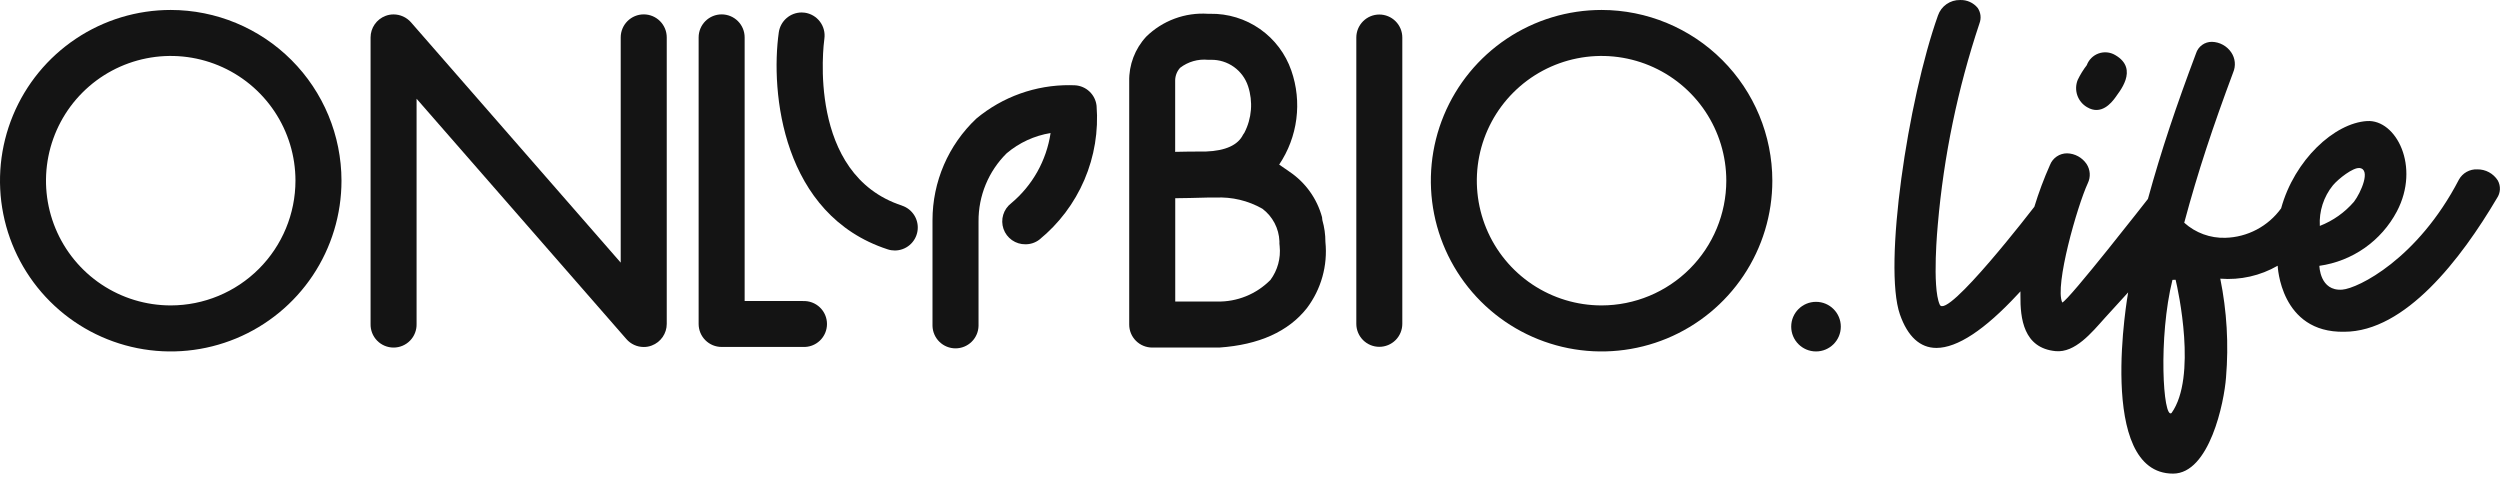
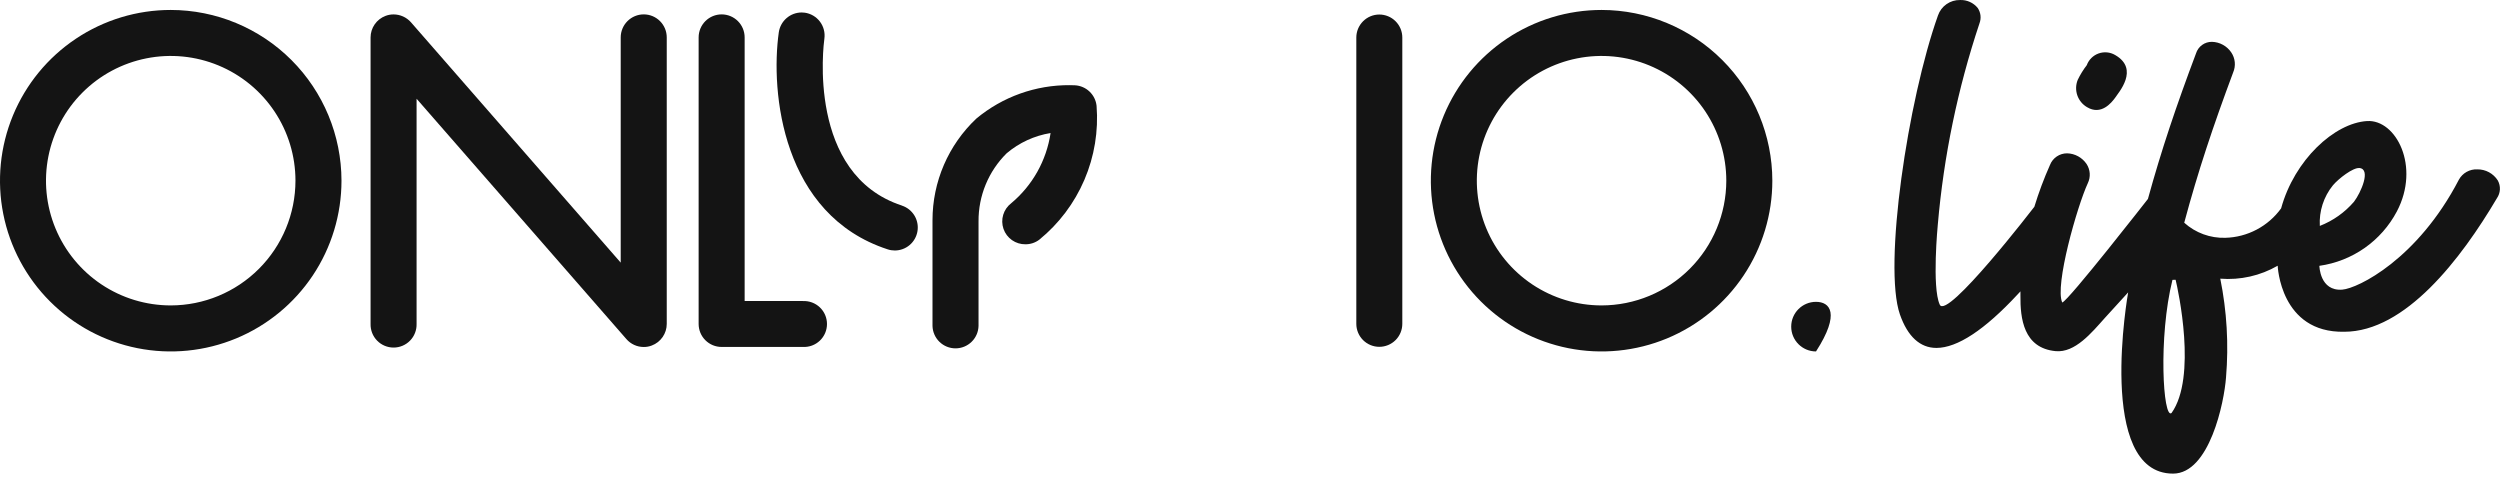
<svg xmlns="http://www.w3.org/2000/svg" width="302" height="58" viewBox="0 0 302 58" fill="none">
  <path d="M96.985 36.362H89.953V4.517C89.953 3.78 89.66 3.073 89.139 2.552C88.618 2.031 87.911 1.738 87.174 1.738C86.437 1.738 85.73 2.031 85.209 2.552C84.688 3.073 84.395 3.78 84.395 4.517V39.136C84.395 39.501 84.467 39.862 84.606 40.199C84.746 40.536 84.951 40.842 85.209 41.099C85.467 41.357 85.773 41.561 86.11 41.701C86.447 41.84 86.808 41.911 87.173 41.911H96.985C97.361 41.93 97.737 41.872 98.09 41.742C98.442 41.611 98.765 41.41 99.037 41.151C99.31 40.892 99.527 40.58 99.676 40.234C99.824 39.888 99.9 39.516 99.9 39.14C99.9 38.764 99.824 38.392 99.676 38.046C99.527 37.7 99.31 37.388 99.037 37.129C98.765 36.87 98.442 36.669 98.09 36.538C97.737 36.407 97.361 36.35 96.985 36.369V36.362Z" fill="#141414" />
  <path d="M77.764 1.737C77.026 1.737 76.32 2.03 75.798 2.552C75.276 3.073 74.983 3.779 74.982 4.517V31.725L49.641 2.688C49.375 2.389 49.05 2.151 48.686 1.987C48.322 1.824 47.927 1.74 47.528 1.741C47.2 1.742 46.877 1.802 46.571 1.919C46.042 2.119 45.585 2.475 45.263 2.939C44.94 3.404 44.767 3.956 44.766 4.522V39.136C44.756 39.507 44.821 39.876 44.956 40.221C45.092 40.567 45.295 40.882 45.554 41.147C45.813 41.413 46.123 41.624 46.464 41.768C46.806 41.912 47.173 41.986 47.544 41.986C47.915 41.986 48.283 41.912 48.624 41.768C48.966 41.624 49.276 41.413 49.535 41.147C49.794 40.882 49.997 40.567 50.132 40.221C50.268 39.876 50.333 39.507 50.323 39.136V11.927L75.669 40.961C75.929 41.262 76.251 41.502 76.613 41.667C76.975 41.832 77.368 41.917 77.766 41.916C78.099 41.919 78.429 41.858 78.74 41.737C79.268 41.537 79.723 41.181 80.045 40.717C80.368 40.252 80.541 39.701 80.543 39.136V4.517C80.543 3.78 80.25 3.073 79.729 2.552C79.208 2.03 78.501 1.737 77.764 1.737Z" fill="#141414" />
  <path d="M20.624 1.203C16.545 1.203 12.557 2.413 9.165 4.68C5.773 6.947 3.13 10.168 1.569 13.938C0.008 17.707 -0.4 21.854 0.397 25.855C1.193 29.856 3.158 33.531 6.043 36.415C8.928 39.3 12.604 41.264 16.605 42.059C20.606 42.854 24.753 42.445 28.522 40.883C32.291 39.322 35.512 36.677 37.778 33.285C40.043 29.893 41.252 25.905 41.252 21.825C41.245 16.357 39.069 11.115 35.202 7.248C31.335 3.382 26.092 1.208 20.624 1.203ZM20.624 36.895C17.644 36.895 14.731 36.011 12.253 34.356C9.775 32.7 7.844 30.347 6.703 27.594C5.563 24.84 5.264 21.811 5.845 18.888C6.427 15.965 7.862 13.28 9.969 11.173C12.076 9.066 14.761 7.63 17.683 7.049C20.606 6.467 23.636 6.765 26.389 7.905C29.142 9.046 31.496 10.977 33.152 13.454C34.808 15.932 35.692 18.845 35.692 21.825C35.688 25.82 34.1 29.651 31.275 32.476C28.45 35.302 24.619 36.891 20.624 36.895Z" fill="#141414" />
  <path d="M166.62 1.755C165.883 1.756 165.178 2.049 164.658 2.57C164.137 3.091 163.844 3.797 163.843 4.533V39.118C163.843 39.855 164.136 40.562 164.657 41.083C165.178 41.604 165.885 41.896 166.621 41.896C167.358 41.896 168.065 41.604 168.586 41.083C169.107 40.562 169.399 39.855 169.399 39.118V4.533C169.399 4.168 169.328 3.807 169.188 3.469C169.048 3.132 168.843 2.826 168.585 2.568C168.327 2.31 168.021 2.105 167.683 1.966C167.346 1.826 166.985 1.755 166.62 1.755Z" fill="#141414" />
  <path d="M193.474 1.203C189.394 1.203 185.406 2.412 182.014 4.678C178.622 6.945 175.978 10.166 174.417 13.935C172.855 17.704 172.447 21.852 173.243 25.853C174.039 29.854 176.003 33.529 178.888 36.414C181.773 39.299 185.448 41.263 189.45 42.059C193.451 42.854 197.598 42.445 201.367 40.884C205.136 39.322 208.357 36.678 210.623 33.285C212.89 29.893 214.099 25.905 214.098 21.825C214.091 16.358 211.916 11.116 208.049 7.25C204.183 3.384 198.941 1.21 193.474 1.203ZM193.474 36.895C190.493 36.896 187.58 36.013 185.101 34.358C182.622 32.703 180.69 30.35 179.549 27.597C178.408 24.843 178.109 21.813 178.689 18.89C179.27 15.967 180.705 13.281 182.813 11.174C184.92 9.066 187.605 7.63 190.528 7.049C193.451 6.467 196.481 6.765 199.235 7.906C201.988 9.046 204.342 10.978 205.998 13.456C207.653 15.935 208.537 18.848 208.537 21.829C208.532 25.823 206.944 29.651 204.12 32.476C201.296 35.3 197.468 36.889 193.474 36.895Z" fill="#141414" />
-   <path d="M159.74 26.591L159.702 26.233C159.095 23.99 157.698 22.042 155.77 20.745L155.371 20.461L155.181 20.336C154.965 20.182 154.752 20.03 154.524 19.882C155.633 18.232 156.344 16.347 156.598 14.375C156.853 12.403 156.645 10.399 155.991 8.521C155.289 6.491 153.962 4.735 152.202 3.503C150.441 2.272 148.336 1.629 146.188 1.666H145.927C144.558 1.575 143.186 1.774 141.899 2.25C140.613 2.726 139.441 3.468 138.462 4.428C137.102 5.896 136.366 7.835 136.408 9.835V39.21C136.408 39.575 136.48 39.936 136.62 40.273C136.761 40.609 136.966 40.916 137.224 41.173C137.482 41.431 137.789 41.635 138.126 41.774C138.463 41.913 138.824 41.985 139.189 41.984H147.302C152.091 41.652 155.644 40.048 157.868 37.226C159.598 34.938 160.399 32.081 160.11 29.228C160.11 28.336 159.986 27.448 159.74 26.591ZM142.557 8.191C143.517 7.453 144.722 7.107 145.927 7.224H146.284C147.276 7.206 148.247 7.508 149.055 8.084C149.862 8.66 150.463 9.48 150.77 10.423C151.072 11.344 151.188 12.316 151.11 13.282C151.031 14.248 150.761 15.189 150.314 16.049L150.167 16.26C149.554 17.527 148.034 18.216 145.686 18.303H145.396C144.068 18.303 142.875 18.321 141.96 18.343V9.698C141.97 9.14 142.183 8.604 142.557 8.191ZM153.462 33.822C152.623 34.671 151.619 35.34 150.512 35.787C149.406 36.235 148.22 36.453 147.026 36.426H141.969V23.945C143.029 23.934 144.35 23.911 145.807 23.866H146.846C148.818 23.769 150.778 24.236 152.495 25.213C153.107 25.673 153.61 26.264 153.966 26.943C154.322 27.621 154.523 28.371 154.554 29.137C154.545 29.338 154.554 29.54 154.583 29.739C154.733 31.191 154.335 32.647 153.467 33.82L153.462 33.822Z" fill="#141414" />
  <path d="M108.952 24.832C97.452 21.078 99.49 5.335 99.586 4.664C99.685 3.935 99.491 3.196 99.046 2.609C98.602 2.022 97.943 1.635 97.214 1.532C97.089 1.515 96.963 1.507 96.837 1.507C96.168 1.509 95.522 1.751 95.016 2.189C94.51 2.627 94.178 3.232 94.08 3.894C93.052 11.15 94.483 25.964 107.227 30.12C107.506 30.213 107.798 30.26 108.092 30.26C108.753 30.259 109.392 30.022 109.895 29.593C110.397 29.163 110.73 28.568 110.833 27.915C110.937 27.262 110.804 26.594 110.459 26.03C110.115 25.466 109.58 25.043 108.952 24.838V24.832Z" fill="#141414" />
  <path d="M129.854 10.304C129.798 10.304 129.588 10.288 129.243 10.288C125.113 10.256 121.107 11.689 117.934 14.332C116.264 15.908 114.934 17.808 114.024 19.917C113.115 22.025 112.646 24.297 112.646 26.593V39.371C112.664 40.097 112.965 40.786 113.485 41.292C114.004 41.799 114.701 42.082 115.427 42.082C116.152 42.082 116.849 41.799 117.368 41.292C117.888 40.786 118.189 40.097 118.207 39.371V26.74C118.196 25.212 118.49 23.697 119.074 22.285C119.657 20.872 120.517 19.591 121.604 18.517C123.118 17.235 124.952 16.39 126.91 16.071C126.418 19.383 124.727 22.4 122.158 24.548C121.695 24.901 121.356 25.391 121.188 25.948C121.02 26.505 121.032 27.101 121.223 27.651C121.414 28.201 121.773 28.676 122.25 29.01C122.726 29.343 123.296 29.518 123.878 29.509C124.479 29.513 125.064 29.319 125.544 28.956C127.919 27.021 129.79 24.539 130.995 21.722C132.201 18.905 132.705 15.838 132.466 12.784C132.396 12.127 132.095 11.517 131.617 11.063C131.138 10.608 130.513 10.339 129.854 10.304Z" fill="#141414" />
  <path d="M262.505 57.213C253.156 57.213 257.081 35.32 257.081 35.32L254.268 38.406C252.668 40.193 250.667 42.648 248.306 42.417C244.437 42.038 244.042 38.468 244.069 35.705V35.199L243.724 35.569C239.738 39.859 236.438 42.029 233.915 42.029C231.965 42.029 230.451 40.679 229.511 37.986C227.473 32.135 230.471 12.074 234.105 1.875C234.295 1.319 234.658 0.837 235.14 0.5C235.622 0.164 236.198 -0.011 236.786 0.002C237.188 -0.013 237.588 0.066 237.955 0.231C238.321 0.395 238.645 0.643 238.901 0.953C239.087 1.225 239.204 1.538 239.242 1.865C239.279 2.193 239.237 2.524 239.117 2.832C236.491 10.704 234.803 18.858 234.087 27.126C234.087 27.126 233.356 34.684 234.319 36.793C235.151 38.76 245.75 24.979 245.75 24.979C246.275 23.258 246.906 21.572 247.637 19.928C247.799 19.513 248.083 19.156 248.452 18.905C248.82 18.654 249.256 18.52 249.702 18.522C250.17 18.533 250.628 18.656 251.038 18.881C251.449 19.106 251.799 19.426 252.06 19.814C252.282 20.154 252.413 20.546 252.439 20.951C252.465 21.357 252.385 21.762 252.208 22.127C250.93 24.898 248.181 34.517 249.119 36.545C249.899 36.296 259.47 24.031 259.47 24.031C261.107 18.085 262.882 12.826 265.278 6.453C265.405 6.043 265.662 5.684 266.01 5.432C266.358 5.18 266.779 5.047 267.208 5.054C267.669 5.066 268.12 5.188 268.524 5.41C268.928 5.631 269.274 5.945 269.532 6.326C269.772 6.678 269.919 7.085 269.96 7.509C270.001 7.934 269.933 8.361 269.765 8.752C267.328 15.288 265.519 20.694 263.855 26.906C265.215 28.131 266.995 28.784 268.824 28.727C270.145 28.692 271.439 28.352 272.607 27.735C273.775 27.118 274.785 26.24 275.559 25.17C277.167 19.312 282.005 14.857 285.948 14.623C289.443 14.415 292.407 20.104 289.536 25.551C288.606 27.306 287.274 28.815 285.647 29.956C284.021 31.096 282.148 31.835 280.181 32.111C280.181 32.111 280.223 35.2 282.949 34.988C284.845 34.839 292.046 31.305 297.03 21.711C297.246 21.314 297.57 20.986 297.964 20.765C298.358 20.544 298.806 20.438 299.257 20.459C299.75 20.452 300.236 20.572 300.67 20.806C301.103 21.041 301.469 21.382 301.733 21.798C301.918 22.13 302.006 22.507 301.988 22.886C301.969 23.265 301.844 23.632 301.628 23.944C297.284 31.303 290.557 40.077 283.179 40.077C275.448 40.227 275.144 32.099 275.144 32.099C273.044 33.311 270.626 33.856 268.21 33.663C269.004 37.581 269.238 41.591 268.905 45.574C268.689 48.604 266.901 57.213 262.505 57.213ZM262.432 33.808C260.709 40.755 261.293 50.681 262.319 49.897C265.417 45.576 263.118 35.039 262.814 33.795L262.432 33.808ZM285.012 20.297C284.248 20.232 282.525 21.548 281.815 22.387C280.696 23.767 280.132 25.516 280.235 27.29C281.833 26.668 283.253 25.662 284.37 24.36C285.203 23.262 286.452 20.418 285.008 20.295L285.012 20.297ZM252.119 12.948C251.565 12.627 251.145 12.116 250.937 11.51C250.73 10.904 250.748 10.243 250.989 9.65C251.29 9.022 251.656 8.427 252.081 7.876C252.201 7.55 252.39 7.254 252.636 7.009C252.882 6.764 253.179 6.577 253.506 6.459C253.833 6.342 254.181 6.297 254.527 6.329C254.873 6.361 255.207 6.469 255.507 6.645C258.504 8.362 255.864 11.237 255.507 11.811C255.07 12.408 253.821 13.972 252.117 12.946L252.119 12.948Z" fill="#141414" />
-   <path d="M219.374 42.454C221.029 42.454 222.37 41.113 222.37 39.458C222.37 37.803 221.029 36.462 219.374 36.462C217.719 36.462 216.378 37.803 216.378 39.458C216.378 41.113 217.719 42.454 219.374 42.454Z" fill="#141414" />
+   <path d="M219.374 42.454C222.37 37.803 221.029 36.462 219.374 36.462C217.719 36.462 216.378 37.803 216.378 39.458C216.378 41.113 217.719 42.454 219.374 42.454Z" fill="#141414" />
</svg>